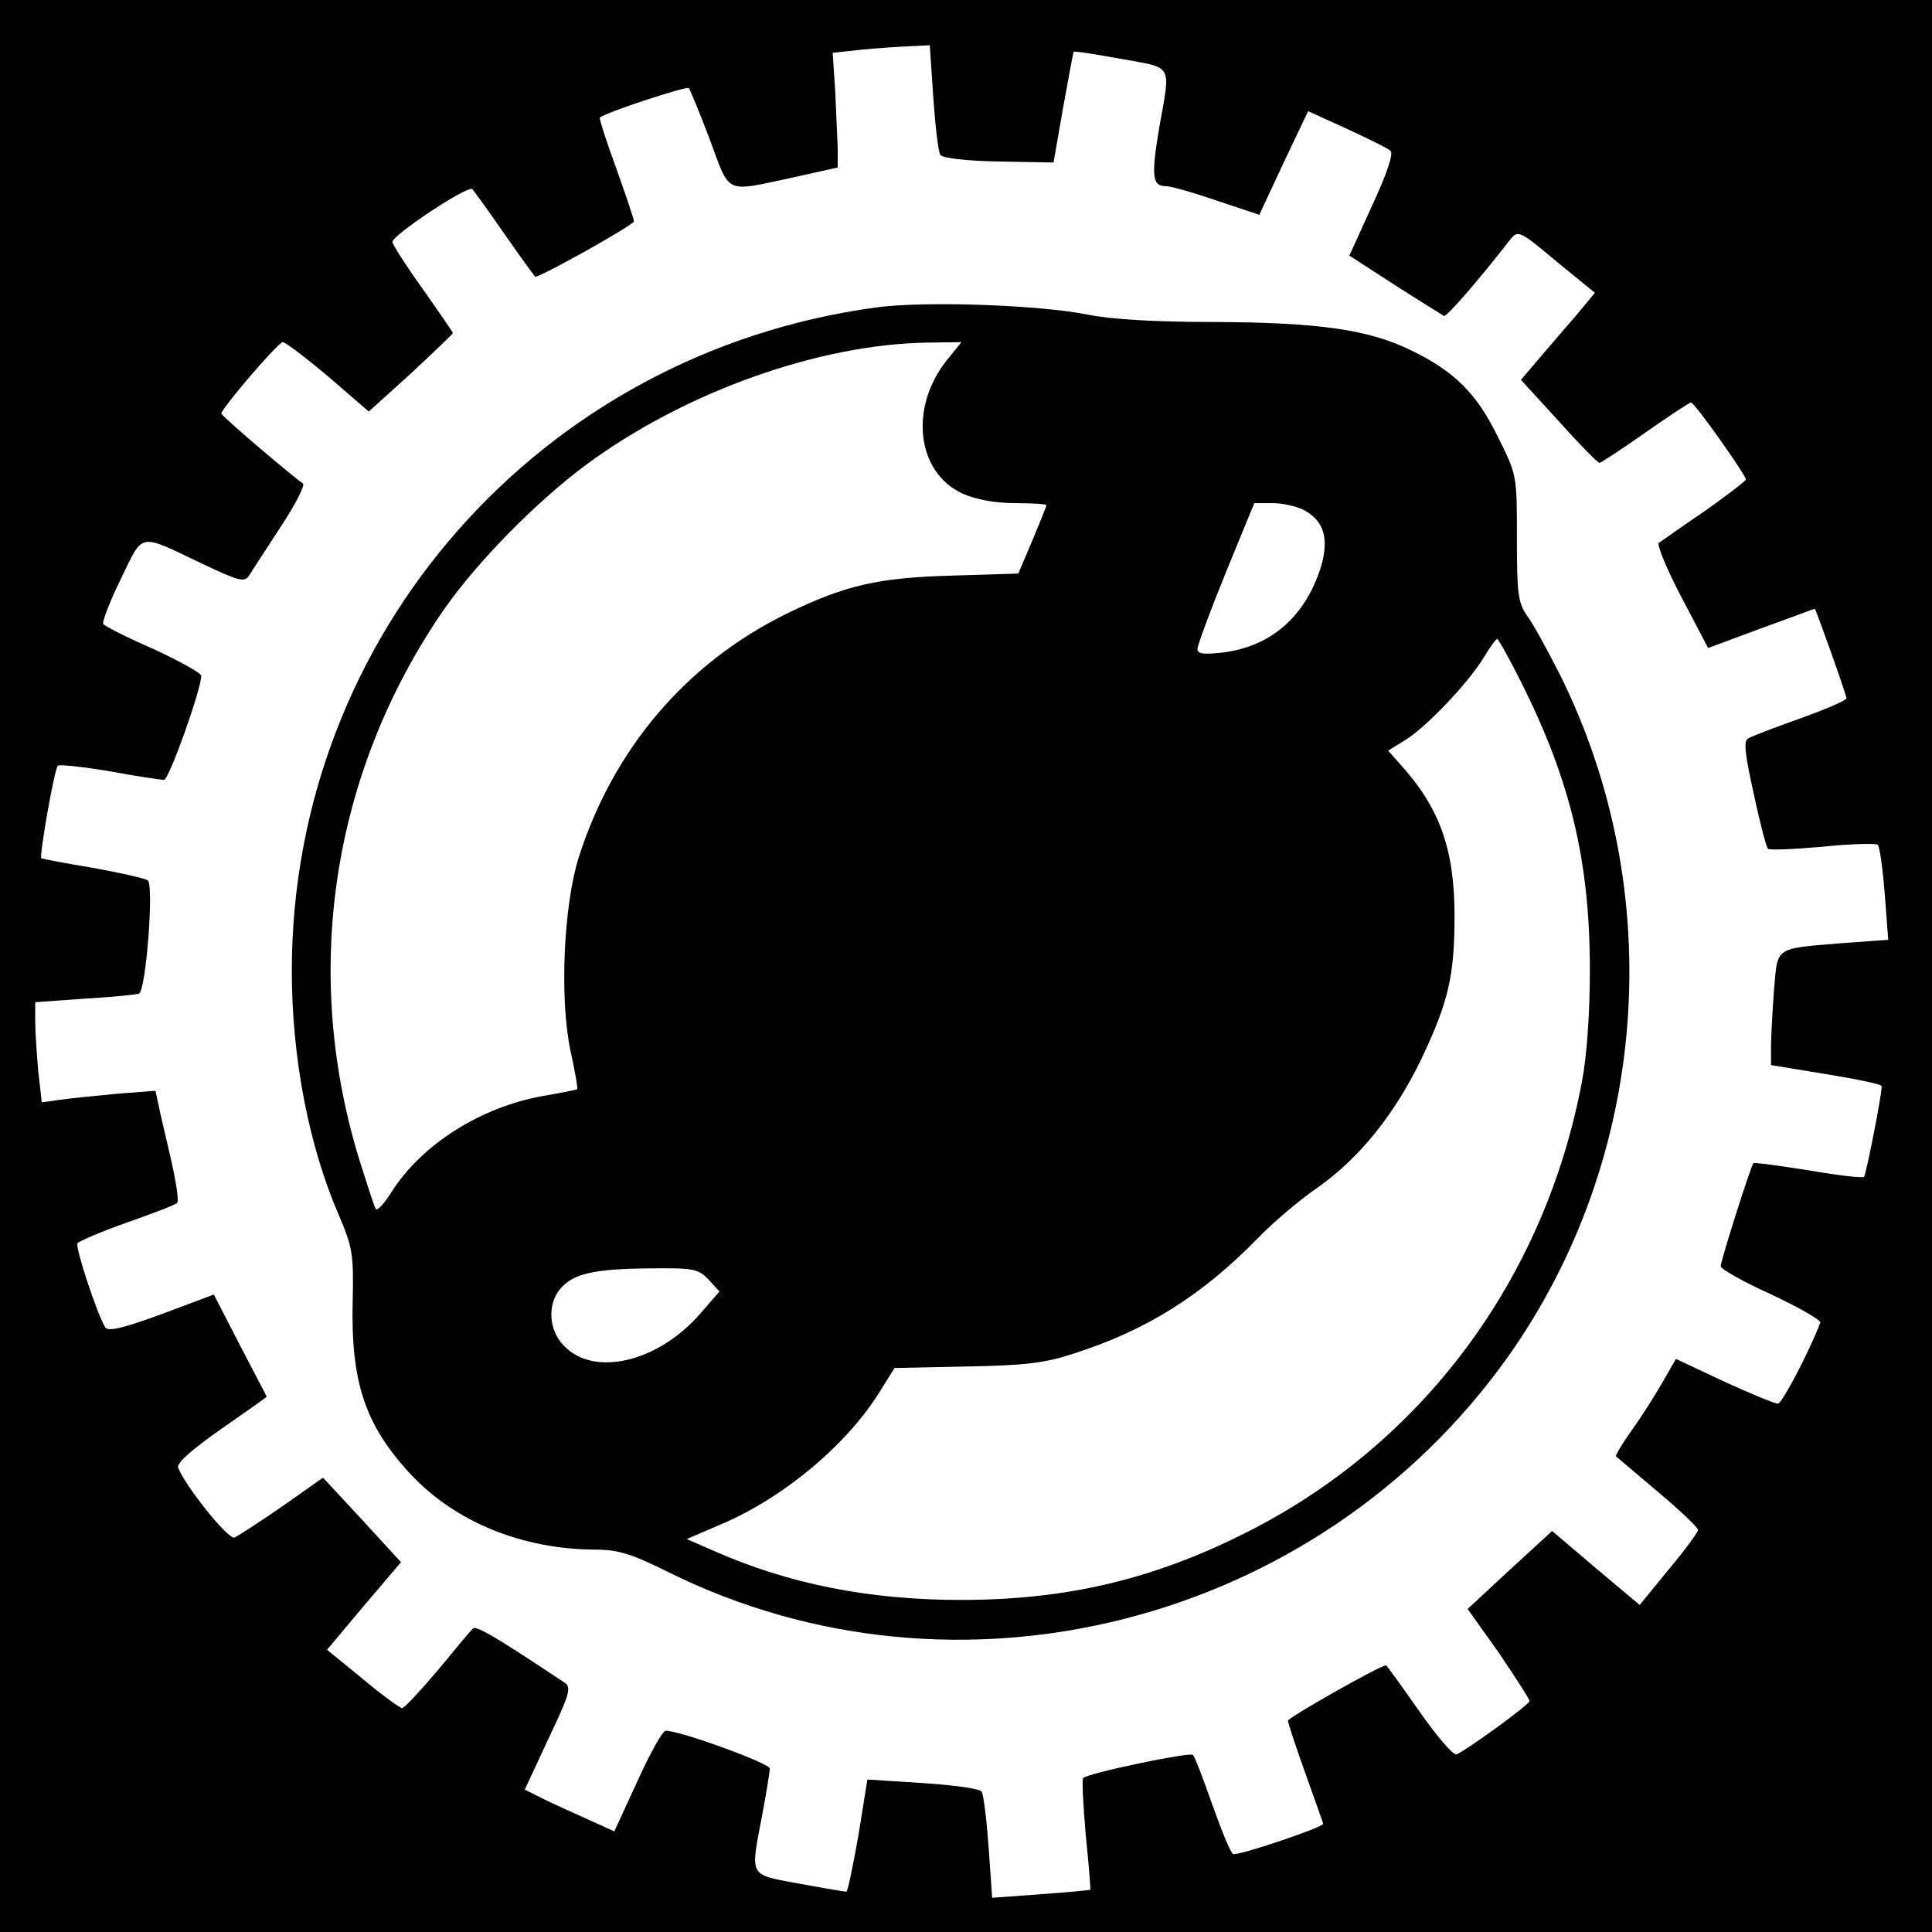
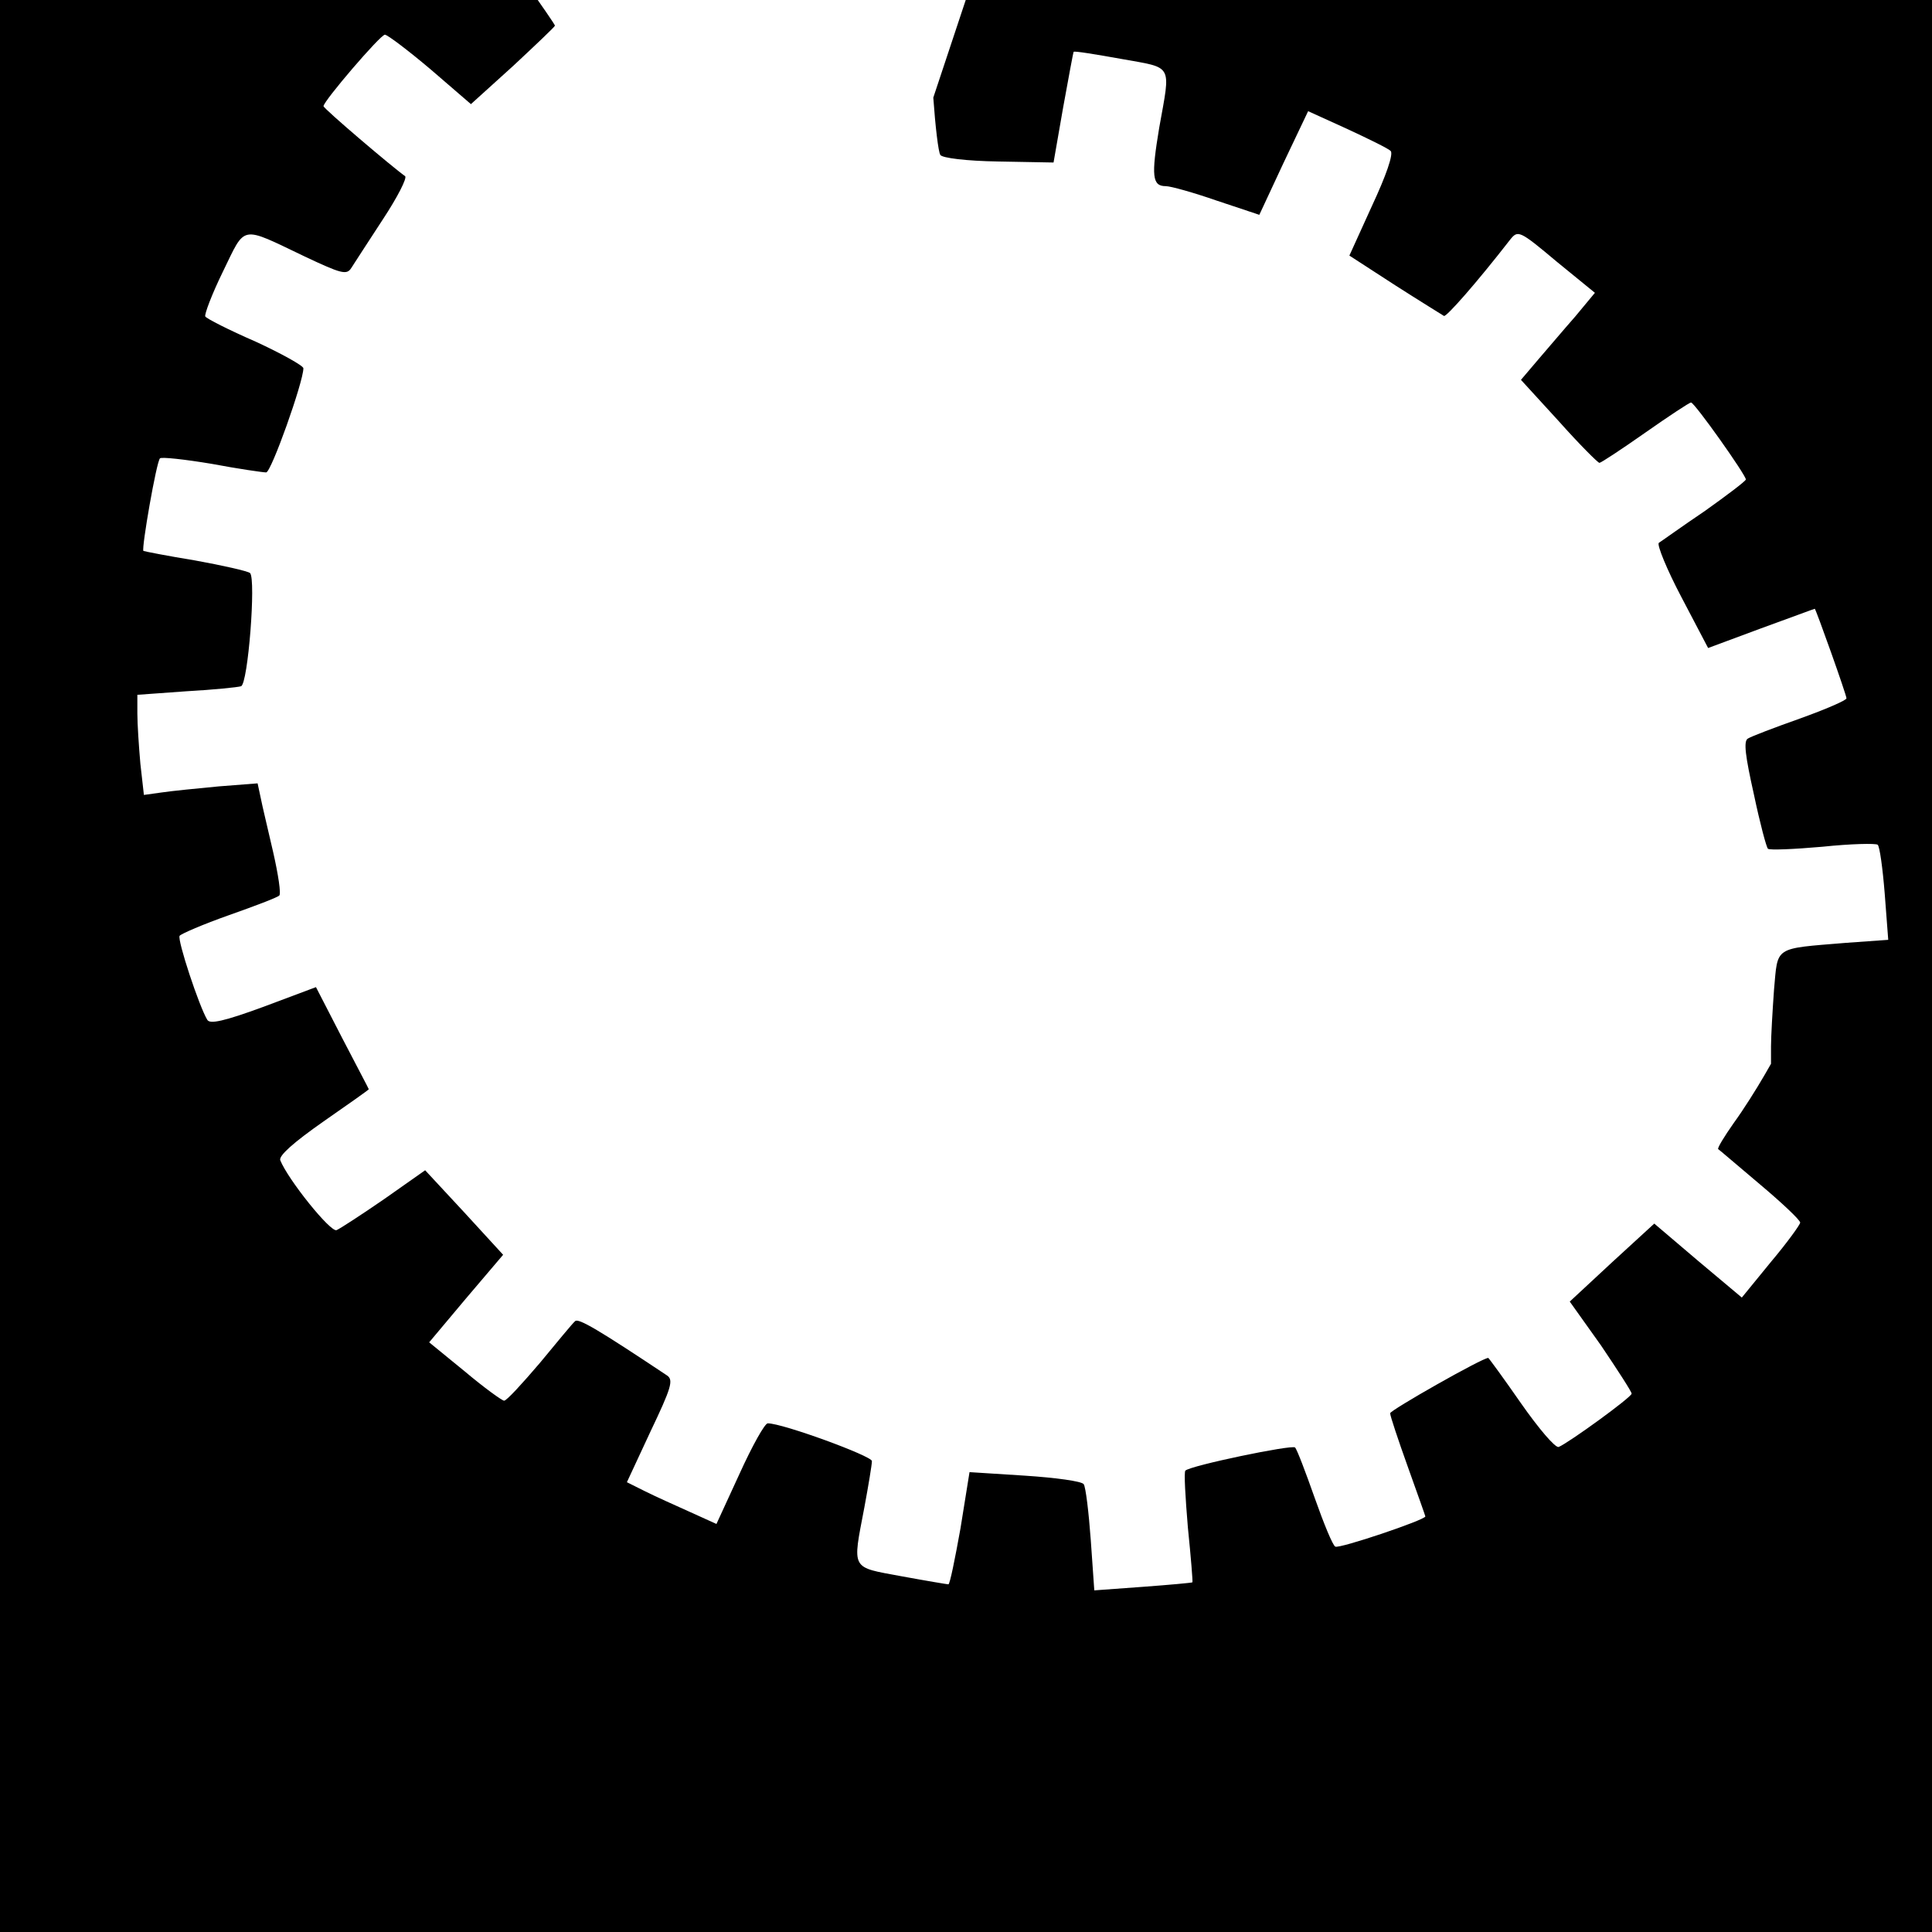
<svg xmlns="http://www.w3.org/2000/svg" version="1.0" width="384pt" height="384pt" viewBox="0 0 384 384" preserveAspectRatio="xMidYMid meet">
  <g transform="translate(0,384) scale(0.1,-0.1)" fill="#000000" stroke="none">
-     <path d="M0 1920 l0 -1920 1920 0 1920 0 0 1920 0 1920 -1920 0 -1920 0 0 -1920z m1855 1726 c4 -57 10 -108 14 -114 4 -6 51 -12 116 -13 l109 -2 19 109 c11 60 20 110 21 111 1 2 44 -5 94 -14 105 -19 99 -8 76 -137 -16 -96 -14 -116 13 -116 10 0 56 -13 102 -29 l84 -28 48 103 49 103 77 -35 c43 -20 82 -39 87 -44 6 -6 -9 -49 -37 -109 l-45 -99 91 -59 c50 -32 94 -59 97 -61 5 -2 65 66 131 151 16 20 18 20 93 -43 l76 -62 -39 -47 c-22 -25 -55 -64 -74 -86 l-34 -40 75 -82 c41 -46 78 -83 81 -83 3 0 44 27 91 60 47 33 88 60 91 60 7 0 109 -144 109 -153 0 -3 -37 -31 -82 -63 -46 -31 -86 -60 -91 -63 -4 -4 16 -53 45 -108 l53 -101 105 39 c58 21 106 39 107 39 2 0 63 -171 63 -178 0 -4 -42 -22 -92 -40 -51 -18 -98 -36 -104 -40 -9 -5 -5 -35 12 -111 12 -57 25 -106 28 -108 3 -3 51 -1 108 4 57 6 106 7 110 4 4 -3 10 -47 14 -97 l7 -92 -84 -6 c-145 -12 -135 -6 -143 -93 -3 -42 -6 -93 -6 -113 l0 -37 110 -18 c61 -10 110 -20 110 -24 0 -19 -31 -175 -35 -180 -3 -3 -53 3 -111 13 -58 9 -107 16 -109 14 -5 -5 -65 -194 -65 -205 0 -5 45 -31 101 -56 55 -26 99 -51 97 -56 -23 -60 -76 -160 -84 -161 -6 0 -55 20 -107 44 l-96 45 -27 -47 c-15 -26 -42 -69 -61 -95 -19 -27 -33 -50 -31 -52 2 -1 39 -33 83 -70 44 -37 80 -71 80 -76 0 -4 -26 -40 -58 -78 l-58 -71 -87 73 -87 74 -84 -77 -84 -78 62 -87 c33 -49 61 -92 61 -96 0 -7 -124 -97 -145 -106 -7 -2 -40 37 -75 87 -34 49 -64 90 -65 90 -12 0 -195 -104 -195 -110 0 -5 16 -53 35 -106 19 -53 35 -98 35 -99 0 -7 -172 -65 -179 -60 -5 2 -23 46 -41 97 -18 51 -35 96 -39 100 -6 6 -208 -36 -218 -46 -3 -3 0 -53 5 -113 6 -59 10 -108 9 -109 -1 -1 -45 -5 -99 -9 l-96 -7 -7 100 c-4 55 -10 105 -14 111 -4 6 -56 13 -117 17 l-110 7 -18 -112 c-11 -61 -21 -111 -24 -111 -2 0 -44 7 -93 16 -102 19 -98 11 -74 137 8 43 15 85 15 92 0 10 -177 75 -207 75 -6 0 -31 -45 -56 -100 l-46 -100 -53 24 c-29 13 -69 31 -89 41 l-36 18 47 101 c41 86 46 102 33 111 -135 90 -177 115 -183 108 -5 -4 -36 -42 -70 -83 -35 -41 -66 -75 -71 -75 -4 0 -40 26 -78 58 l-71 58 73 87 74 87 -77 84 -78 84 -81 -57 c-45 -31 -88 -59 -95 -62 -12 -5 -97 101 -112 139 -3 9 26 35 86 77 49 34 90 63 90 64 0 1 -24 46 -53 102 l-52 101 -104 -39 c-79 -29 -107 -35 -112 -26 -16 26 -60 159 -55 167 3 4 47 23 98 41 51 18 96 35 100 39 4 3 -2 42 -12 86 -10 44 -22 93 -25 109 l-6 28 -77 -6 c-42 -4 -93 -9 -113 -12 l-36 -5 -7 62 c-3 34 -6 79 -6 100 l0 37 97 7 c54 3 103 8 109 10 14 4 30 213 18 225 -5 4 -54 15 -109 25 -55 9 -101 18 -103 19 -4 5 26 178 33 184 3 3 49 -2 103 -11 53 -10 102 -17 108 -17 10 0 74 180 74 207 0 5 -43 29 -95 53 -53 23 -98 46 -100 50 -2 4 13 44 35 89 46 94 33 92 163 30 72 -34 83 -37 92 -23 6 9 34 53 63 97 29 44 49 83 44 86 -23 16 -162 134 -162 139 0 10 113 142 122 142 5 0 46 -31 91 -69 l80 -69 84 76 c45 42 83 78 83 80 0 2 -27 41 -60 88 -33 46 -60 88 -60 93 0 14 151 114 159 105 4 -5 34 -46 65 -91 32 -46 59 -83 60 -83 12 0 196 103 196 110 0 4 -16 52 -35 105 -20 54 -34 99 -33 101 10 10 172 63 177 59 3 -4 22 -50 42 -103 41 -110 28 -104 164 -75 l90 20 0 39 c-1 21 -3 73 -5 114 l-5 75 55 6 c30 3 74 6 97 7 l41 2 7 -104z" />
-     <path d="M1742 3229 c-668 -90 -1162 -651 -1162 -1319 0 -173 34 -348 93 -484 28 -66 30 -78 28 -171 -4 -161 24 -247 115 -345 89 -95 221 -149 366 -150 47 0 72 -8 145 -44 576 -287 1292 -104 1670 427 280 395 320 924 102 1359 -23 45 -51 97 -63 113 -19 27 -21 44 -21 156 0 125 0 125 -38 201 -42 86 -86 130 -173 172 -84 41 -183 55 -389 56 -119 0 -206 5 -255 15 -96 19 -323 27 -418 14z m139 -106 c-74 -94 -59 -222 32 -264 27 -12 65 -19 105 -19 34 0 62 -2 62 -4 0 -2 -13 -34 -28 -70 l-28 -66 -130 -4 c-149 -4 -214 -19 -331 -76 -199 -98 -344 -268 -413 -485 -30 -96 -38 -281 -16 -384 9 -41 15 -75 13 -76 -1 -1 -31 -7 -66 -13 -125 -22 -242 -96 -302 -190 -15 -24 -29 -39 -32 -35 -3 4 -16 45 -30 89 -119 377 -59 777 165 1102 67 96 184 215 284 289 195 144 462 239 677 242 l68 1 -30 -37z m709 -296 c41 -21 52 -56 36 -112 -31 -100 -99 -160 -196 -172 -37 -4 -50 -3 -50 7 0 7 25 75 56 151 l57 139 36 0 c20 0 47 -6 61 -13z m434 -344 c98 -196 136 -356 136 -571 0 -85 -6 -172 -16 -223 -74 -392 -317 -719 -667 -895 -184 -93 -357 -134 -567 -134 -183 0 -343 32 -490 97 l-55 24 65 28 c125 52 252 158 318 264 l30 48 144 3 c116 2 156 7 213 26 144 46 255 116 365 229 30 31 83 76 118 100 83 58 154 146 207 256 54 114 66 165 66 285 0 133 -30 215 -108 301 l-24 27 34 21 c41 25 125 113 156 164 12 20 24 37 27 37 2 0 24 -39 48 -87z m-1616 -1186 l22 -24 -40 -46 c-83 -94 -208 -124 -268 -63 -32 31 -35 85 -7 116 26 29 67 38 176 39 88 1 97 -1 117 -22z" />
+     <path d="M0 1920 l0 -1920 1920 0 1920 0 0 1920 0 1920 -1920 0 -1920 0 0 -1920z m1855 1726 c4 -57 10 -108 14 -114 4 -6 51 -12 116 -13 l109 -2 19 109 c11 60 20 110 21 111 1 2 44 -5 94 -14 105 -19 99 -8 76 -137 -16 -96 -14 -116 13 -116 10 0 56 -13 102 -29 l84 -28 48 103 49 103 77 -35 c43 -20 82 -39 87 -44 6 -6 -9 -49 -37 -109 l-45 -99 91 -59 c50 -32 94 -59 97 -61 5 -2 65 66 131 151 16 20 18 20 93 -43 l76 -62 -39 -47 c-22 -25 -55 -64 -74 -86 l-34 -40 75 -82 c41 -46 78 -83 81 -83 3 0 44 27 91 60 47 33 88 60 91 60 7 0 109 -144 109 -153 0 -3 -37 -31 -82 -63 -46 -31 -86 -60 -91 -63 -4 -4 16 -53 45 -108 l53 -101 105 39 c58 21 106 39 107 39 2 0 63 -171 63 -178 0 -4 -42 -22 -92 -40 -51 -18 -98 -36 -104 -40 -9 -5 -5 -35 12 -111 12 -57 25 -106 28 -108 3 -3 51 -1 108 4 57 6 106 7 110 4 4 -3 10 -47 14 -97 l7 -92 -84 -6 c-145 -12 -135 -6 -143 -93 -3 -42 -6 -93 -6 -113 l0 -37 110 -18 l-96 45 -27 -47 c-15 -26 -42 -69 -61 -95 -19 -27 -33 -50 -31 -52 2 -1 39 -33 83 -70 44 -37 80 -71 80 -76 0 -4 -26 -40 -58 -78 l-58 -71 -87 73 -87 74 -84 -77 -84 -78 62 -87 c33 -49 61 -92 61 -96 0 -7 -124 -97 -145 -106 -7 -2 -40 37 -75 87 -34 49 -64 90 -65 90 -12 0 -195 -104 -195 -110 0 -5 16 -53 35 -106 19 -53 35 -98 35 -99 0 -7 -172 -65 -179 -60 -5 2 -23 46 -41 97 -18 51 -35 96 -39 100 -6 6 -208 -36 -218 -46 -3 -3 0 -53 5 -113 6 -59 10 -108 9 -109 -1 -1 -45 -5 -99 -9 l-96 -7 -7 100 c-4 55 -10 105 -14 111 -4 6 -56 13 -117 17 l-110 7 -18 -112 c-11 -61 -21 -111 -24 -111 -2 0 -44 7 -93 16 -102 19 -98 11 -74 137 8 43 15 85 15 92 0 10 -177 75 -207 75 -6 0 -31 -45 -56 -100 l-46 -100 -53 24 c-29 13 -69 31 -89 41 l-36 18 47 101 c41 86 46 102 33 111 -135 90 -177 115 -183 108 -5 -4 -36 -42 -70 -83 -35 -41 -66 -75 -71 -75 -4 0 -40 26 -78 58 l-71 58 73 87 74 87 -77 84 -78 84 -81 -57 c-45 -31 -88 -59 -95 -62 -12 -5 -97 101 -112 139 -3 9 26 35 86 77 49 34 90 63 90 64 0 1 -24 46 -53 102 l-52 101 -104 -39 c-79 -29 -107 -35 -112 -26 -16 26 -60 159 -55 167 3 4 47 23 98 41 51 18 96 35 100 39 4 3 -2 42 -12 86 -10 44 -22 93 -25 109 l-6 28 -77 -6 c-42 -4 -93 -9 -113 -12 l-36 -5 -7 62 c-3 34 -6 79 -6 100 l0 37 97 7 c54 3 103 8 109 10 14 4 30 213 18 225 -5 4 -54 15 -109 25 -55 9 -101 18 -103 19 -4 5 26 178 33 184 3 3 49 -2 103 -11 53 -10 102 -17 108 -17 10 0 74 180 74 207 0 5 -43 29 -95 53 -53 23 -98 46 -100 50 -2 4 13 44 35 89 46 94 33 92 163 30 72 -34 83 -37 92 -23 6 9 34 53 63 97 29 44 49 83 44 86 -23 16 -162 134 -162 139 0 10 113 142 122 142 5 0 46 -31 91 -69 l80 -69 84 76 c45 42 83 78 83 80 0 2 -27 41 -60 88 -33 46 -60 88 -60 93 0 14 151 114 159 105 4 -5 34 -46 65 -91 32 -46 59 -83 60 -83 12 0 196 103 196 110 0 4 -16 52 -35 105 -20 54 -34 99 -33 101 10 10 172 63 177 59 3 -4 22 -50 42 -103 41 -110 28 -104 164 -75 l90 20 0 39 c-1 21 -3 73 -5 114 l-5 75 55 6 c30 3 74 6 97 7 l41 2 7 -104z" />
  </g>
</svg>